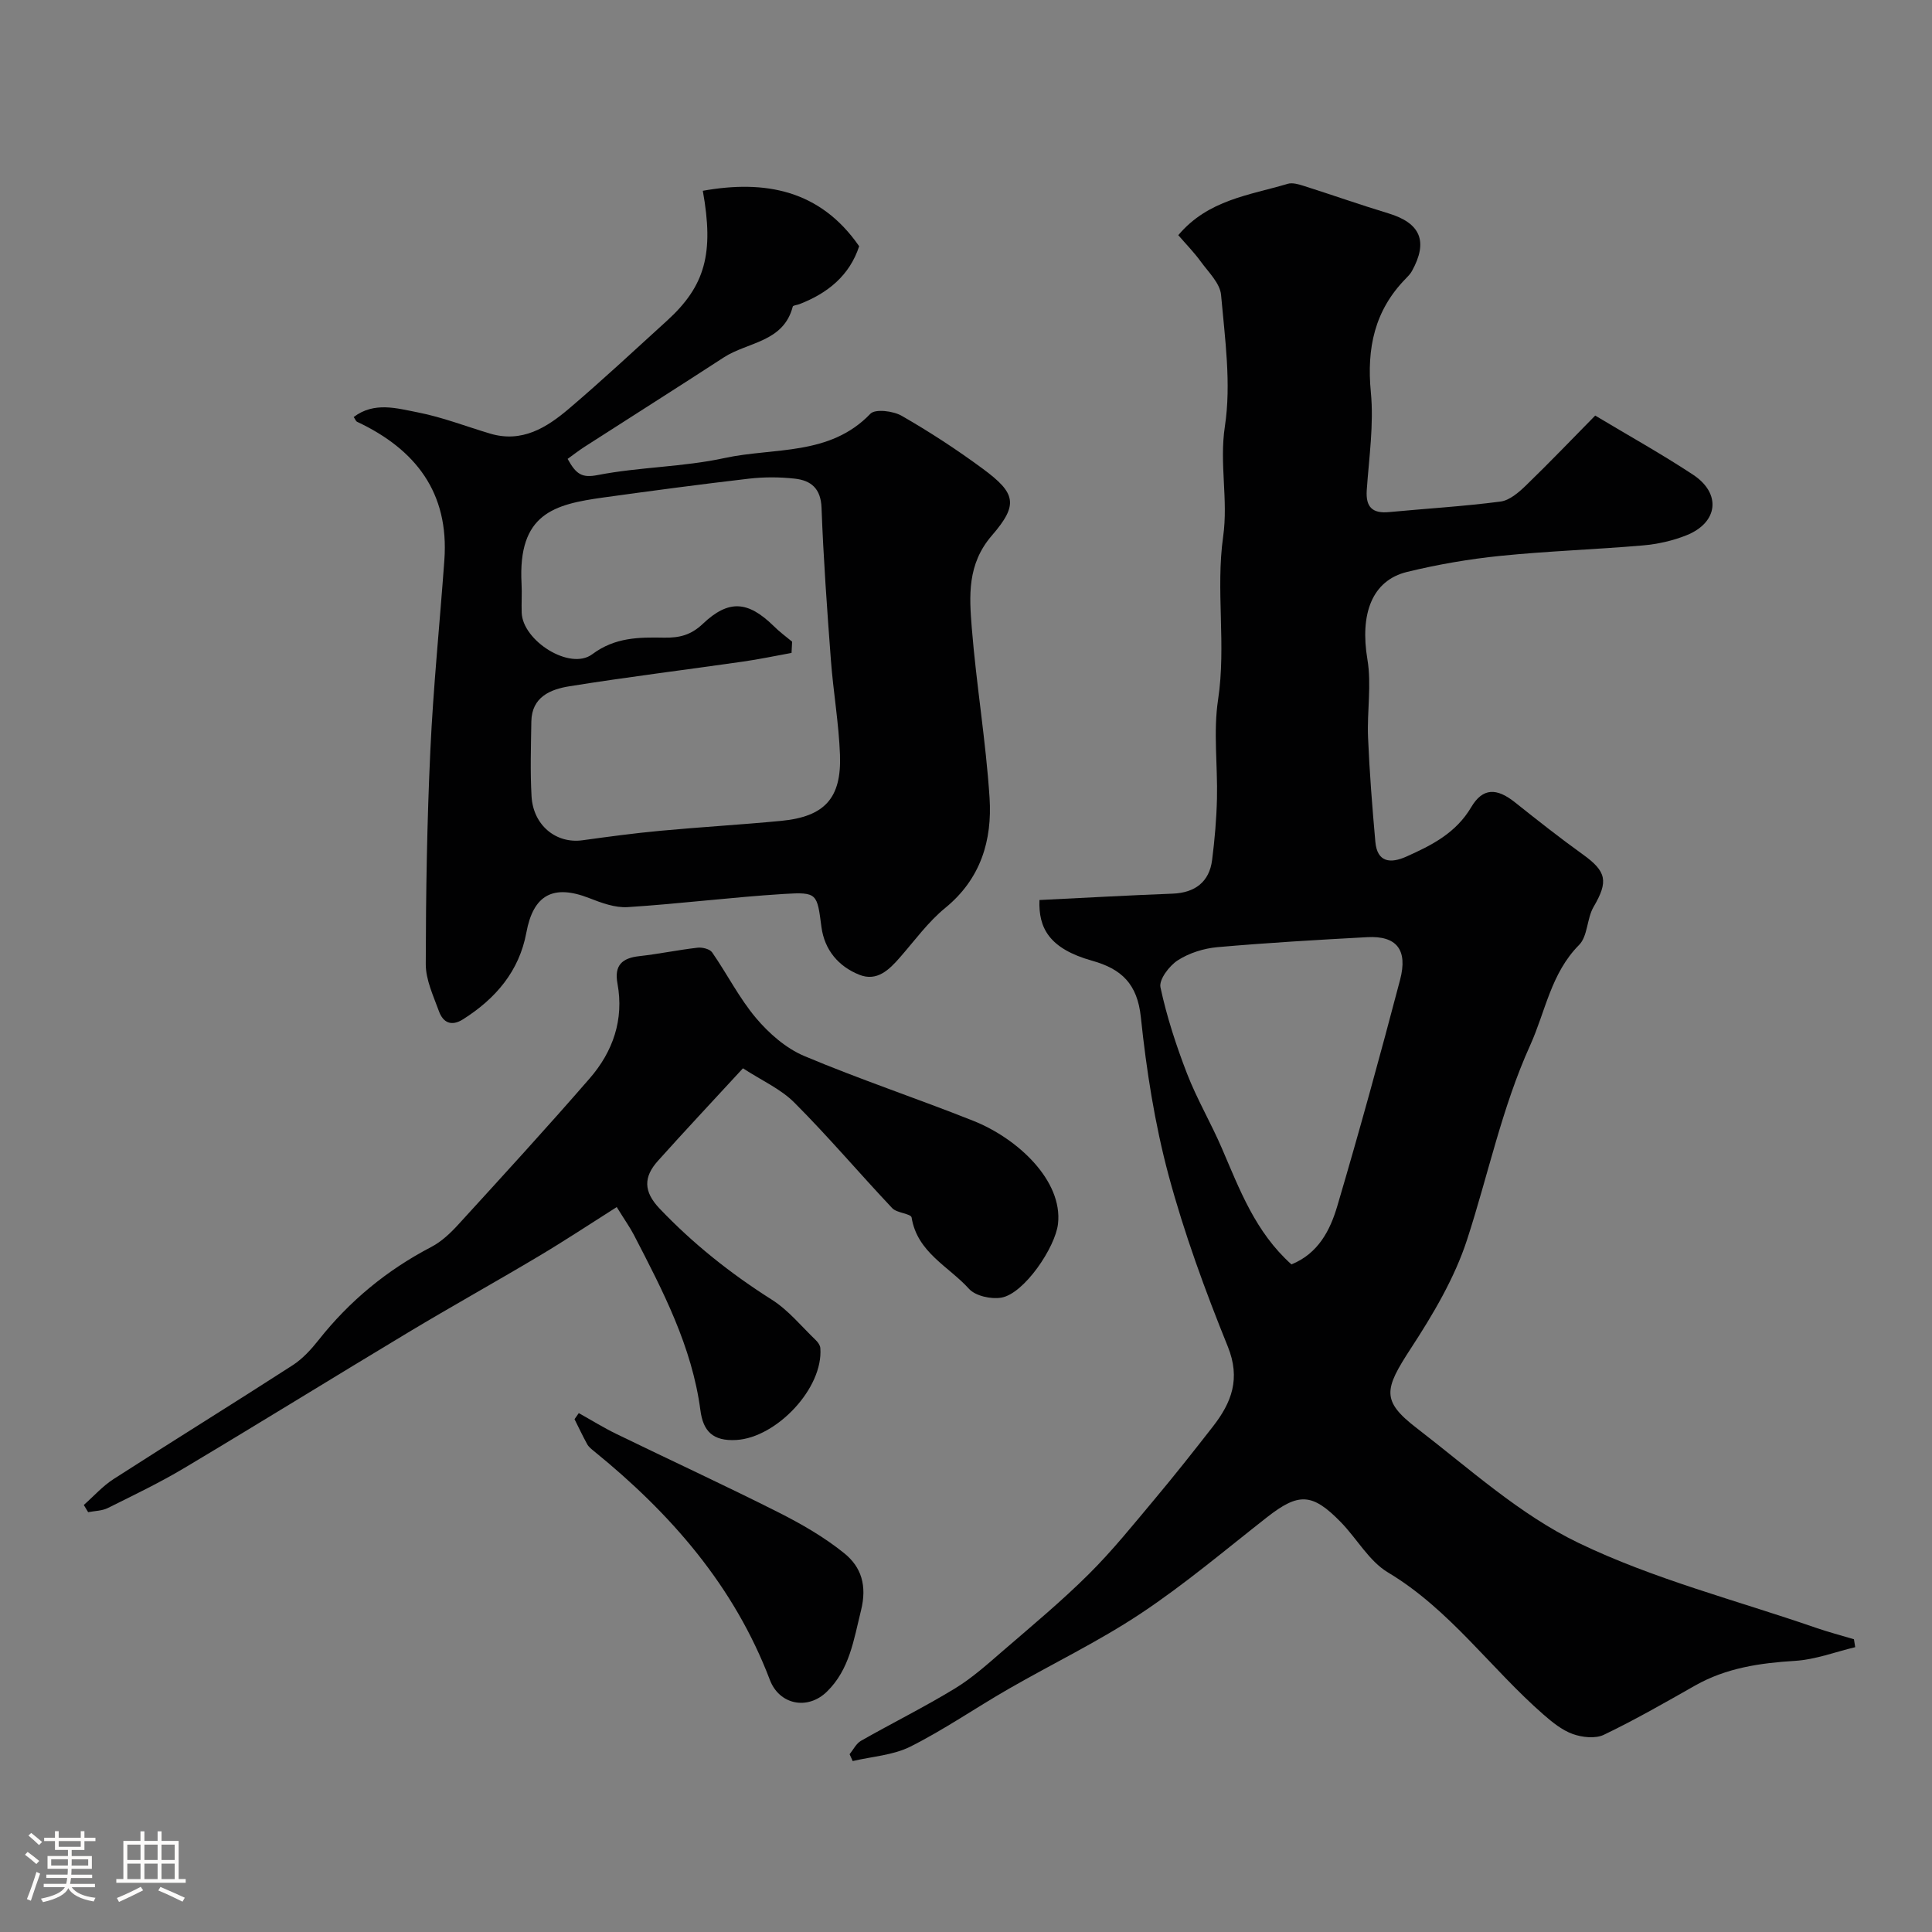
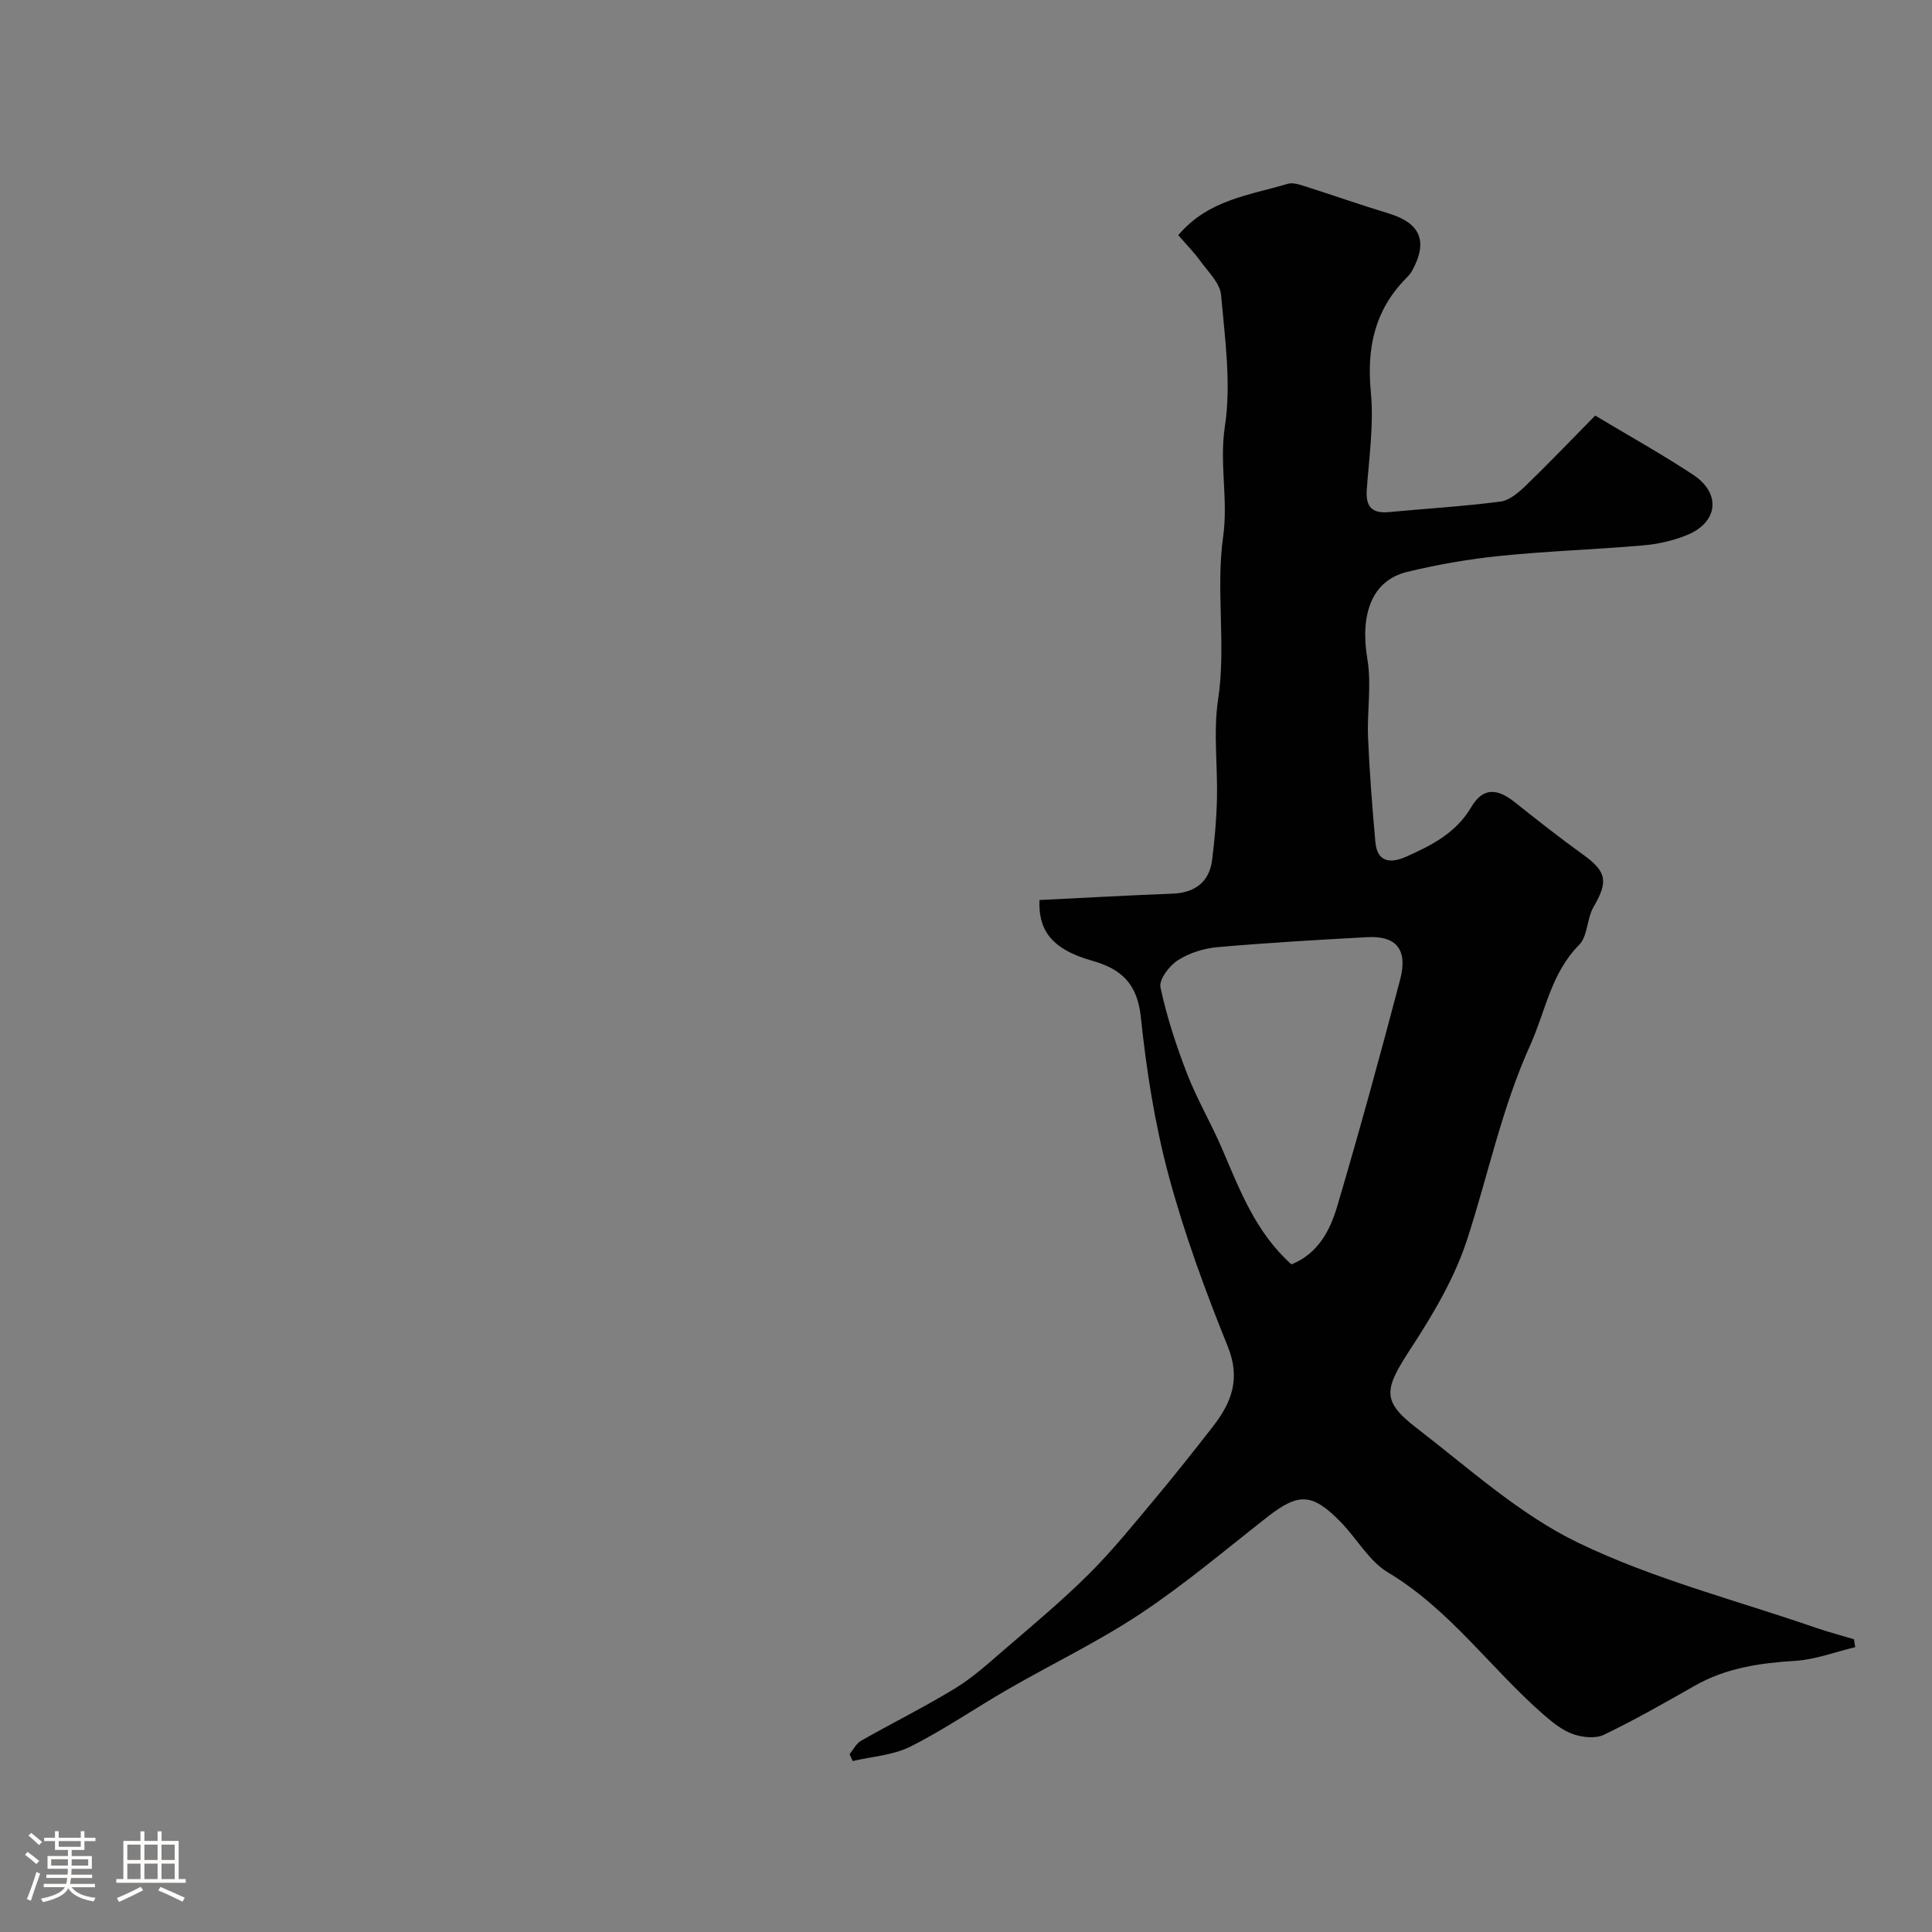
<svg xmlns="http://www.w3.org/2000/svg" enable-background="new 0 0 400 400" viewBox="0 0 400 400">
  <rect x="0" y="0" width="400" height="400" fill="#808080" stroke="none" />
  <path d="m5.17 384 .55-.58c.85.61 1.65 1.24 2.4 1.87l-.59.64c-.83-.73-1.62-1.38-2.36-1.93m1.22 9.53-.82-.34c.71-1.76 1.37-3.64 1.98-5.63.24.13.5.25.76.36-.6 1.67-1.24 3.54-1.92 5.61m-.5-13.5.57-.54c.56.44 1.31 1.06 2.26 1.87l-.64.64c-.68-.66-1.41-1.32-2.19-1.97m3.25.46h2.24v-1.36h.77v1.36h4.57v-1.36h.76v1.36h2.28v.69h-2.28v1.84h-2.64v1.26h4.18v2.64h-4.21c0 .45-.02.86-.05 1.21h4.32v.69h-4.38c-.04.34-.1.75-.19 1.22h5.15v.69h-4.82c.87 1.19 2.51 1.92 4.93 2.19-.17.31-.3.57-.37.76-2.77-.49-4.52-1.41-5.26-2.76-.56 1.26-2.3 2.23-5.24 2.9-.12-.24-.26-.48-.43-.72 2.73-.55 4.38-1.34 4.96-2.38h-4.38v-.69h4.65c.1-.38.17-.79.21-1.22h-4.32v-.69h4.4c.03-.34.05-.75.05-1.21h-4.2v-2.64h4.23v-1.26h-2.69v-1.84h-2.24zm1.46 4.46v1.29h3.45c.01-.4.02-.57.01-.53v-.32-.45h-3.46zm1.55-2.59h4.57v-1.19h-4.57zm6.11 2.59h-3.42v.77c-.01.19-.01.37-.02.53h3.44v-1.29z" fill="#fcfbfa" />
  <path d="m32.63 379.16h.82v1.98h3.54v7.89h1.46v.78h-14.37v-.78h1.46v-7.89h3.54v-1.98h.82v1.98h2.73zm-3.49 11.48.5.73c-1.61.82-3.28 1.63-5 2.41-.13-.27-.28-.55-.44-.82 1.75-.72 3.4-1.49 4.94-2.32m-2.78-5.55h2.73v-3.18h-2.73zm0 3.95h2.73v-3.2h-2.73zm3.54-3.95h2.73v-3.18h-2.73zm0 3.95h2.73v-3.2h-2.73zm7.89 4.68c-1.84-.92-3.51-1.7-5.02-2.32l.45-.73c1.89.8 3.57 1.55 5.04 2.23zm-1.62-11.81h-2.73v3.18h2.73zm-2.73 7.13h2.73v-3.2h-2.73z" fill="#fcfbfa" />
  <g fill="#010102">
    <path d="m384.1 341.03c-4.14.99-8.25 2.57-12.43 2.83-7.29.45-14.27 1.46-20.73 5.12-6.22 3.53-12.44 7.1-18.88 10.19-1.75.84-4.49.54-6.44-.16-2.22-.8-4.24-2.44-6.06-4.03-10.94-9.55-19.39-21.76-32.19-29.42-3.93-2.35-6.44-7.01-9.78-10.43-5.92-6.07-8.74-6.11-15.27-1-8.63 6.76-17.03 13.88-26.14 19.93-8.76 5.82-18.33 10.41-27.46 15.67-6.78 3.9-13.25 8.38-20.22 11.88-3.58 1.8-7.95 2.05-11.96 3-.21-.47-.42-.95-.64-1.42.77-.94 1.36-2.2 2.35-2.77 6.45-3.67 13.12-6.98 19.46-10.84 3.61-2.2 6.82-5.1 10.04-7.88 5.99-5.17 12.09-10.24 17.69-15.81 4.89-4.86 9.24-10.28 13.68-15.58 4.1-4.89 8.06-9.91 11.99-14.95 3.87-4.96 5.79-9.9 3.09-16.58-4.69-11.59-9.02-23.41-12.26-35.46-2.86-10.66-4.59-21.73-5.74-32.73-.72-6.89-4-9.98-10.08-11.68-8.97-2.52-11.13-6.84-10.91-12.57 9.18-.45 18.38-.97 27.59-1.32 4.58-.18 7.57-2.41 8.15-6.94.54-4.23.91-8.5 1.01-12.76.16-6.83-.78-13.79.23-20.46 1.71-11.3-.52-22.64 1.05-33.76 1.08-7.66-.82-15.09.36-22.83 1.34-8.84.01-18.15-.79-27.2-.21-2.42-2.6-4.71-4.2-6.91-1.4-1.93-3.09-3.65-4.66-5.47 6.19-7.35 14.77-8.27 22.65-10.63 1-.3 2.29.1 3.37.44 5.83 1.85 11.6 3.89 17.45 5.66 6.68 2.01 8.32 5.8 4.9 11.97-.32.57-.79 1.06-1.25 1.53-6.49 6.61-8.13 14.43-7.25 23.55.64 6.67-.38 13.52-.85 20.28-.24 3.55 1.22 4.86 4.65 4.53 7.69-.73 15.41-1.18 23.06-2.18 1.88-.25 3.78-1.91 5.27-3.35 4.9-4.74 9.62-9.68 14.32-14.45 6.95 4.17 13.75 7.95 20.24 12.23 5.92 3.9 5.23 9.92-1.34 12.55-2.83 1.14-5.95 1.83-8.99 2.1-9.85.85-19.75 1.17-29.58 2.17-6.48.66-12.96 1.78-19.28 3.32-7.3 1.78-9.79 8.74-8.21 18.13.88 5.24-.1 10.76.13 16.14.3 7.21.87 14.41 1.51 21.59.38 4.33 3.17 4.53 6.4 3.09 5.26-2.35 10.27-4.87 13.44-10.23 2.4-4.06 5.28-4.03 9.06-1.02 4.61 3.67 9.24 7.33 14.03 10.77 4.97 3.56 5.34 5.6 2.26 10.87-1.41 2.41-1.2 6.07-3.01 7.89-5.83 5.88-6.94 13.72-10.11 20.74-5.89 13.01-8.71 26.87-13.08 40.29-2.58 7.93-7.03 15.44-11.63 22.49-5.54 8.5-6.17 10.84 1.21 16.52 10.87 8.36 21.32 17.9 33.49 23.76 15.57 7.51 32.66 11.87 49.11 17.56 2.61.9 5.28 1.6 7.92 2.39.08.53.17 1.09.26 1.64zm-116.72-79.25c5.56-2.26 8.01-7.06 9.49-12.07 4.59-15.54 8.88-31.17 13-46.84 1.65-6.27-.75-9.16-6.78-8.84-10.35.56-20.7 1.16-31.03 2.07-2.82.25-5.85 1.2-8.21 2.72-1.76 1.13-3.93 3.99-3.59 5.59 1.3 6.08 3.26 12.07 5.51 17.89 2.05 5.28 4.96 10.22 7.2 15.43 3.69 8.55 6.92 17.34 14.41 24.05z" />
-     <path d="m73.23 86.34c4.25-3.23 8.96-1.8 13.32-.95 5.06.99 9.95 2.9 14.92 4.38 6.59 1.97 11.71-1.23 16.33-5.16 6.91-5.88 13.55-12.08 20.26-18.18 7.97-7.24 9.78-13.97 7.45-26.93 12.87-2.3 24.29-.2 32.37 11.48-1.97 6.04-6.5 9.74-12.42 12.01-.46.17-1.27.23-1.33.49-1.91 7.4-9.33 7.3-14.28 10.52-9.55 6.22-19.19 12.3-28.77 18.47-1.26.81-2.45 1.74-3.56 2.54 1.78 3.22 2.98 3.98 6.25 3.34 8.65-1.68 17.65-1.65 26.25-3.52 10.22-2.22 21.77-.37 30.19-9.17 1-1.04 4.73-.58 6.48.43 5.78 3.32 11.39 6.98 16.76 10.94 6.87 5.07 7.47 7.41 1.9 13.85-5.13 5.93-4.68 12.53-4.15 19.15.94 11.75 2.92 23.42 3.68 35.17.56 8.76-1.81 16.76-9.17 22.77-3.54 2.89-6.31 6.73-9.35 10.21-2.27 2.61-4.79 5.1-8.46 3.63-4.32-1.73-7.2-5.15-7.83-9.89-.91-6.9-.81-7.27-7.74-6.84-10.8.67-21.57 2.04-32.37 2.73-2.63.17-5.46-.89-8-1.88-7.47-2.91-11.55-.62-12.98 7.14-1.48 8.01-6.37 13.7-13.12 17.97-2.42 1.53-4.13.67-4.98-1.67-1.15-3.17-2.73-6.49-2.73-9.74.02-14.76.26-29.53.95-44.28.61-13.15 1.95-26.26 2.9-39.39 1.01-13.95-5.94-22.93-18.06-28.63-.27-.12-.39-.53-.71-.99zm90.77 46.51c-.04.78-.08 1.56-.12 2.33-3.36.61-6.7 1.32-10.08 1.8-11.97 1.72-23.99 3.19-35.93 5.11-3.88.62-7.78 2.2-7.86 7.28-.08 5.16-.25 10.34.04 15.49.34 6.03 5.1 9.86 10.54 9.11 5.35-.74 10.7-1.46 16.08-1.96 8.35-.78 16.73-1.26 25.08-2.06 8.95-.87 12.49-4.66 12.16-13.65-.24-6.55-1.39-13.06-1.88-19.61-.79-10.51-1.55-21.04-1.94-31.57-.15-4.01-2.2-5.65-5.53-6.02-3.12-.35-6.36-.36-9.48 0-10.07 1.17-20.11 2.51-30.15 3.9-10.18 1.42-17.73 3.28-16.95 17.84.11 1.99-.04 4 .03 6 .19 5.83 10 12.05 14.6 8.62 4.76-3.55 9.71-3.53 14.91-3.44 3.11.05 5.51-.51 7.98-2.85 5.39-5.12 9.38-4.73 14.68.44 1.18 1.19 2.54 2.18 3.82 3.24z" />
-     <path d="m153.82 221.18c-6.42 6.97-12.09 13.01-17.61 19.17-2.96 3.3-3.04 6.31.35 9.87 6.96 7.31 14.72 13.47 23.23 18.86 3.43 2.17 6.13 5.52 9.11 8.38.44.42.9 1.07.94 1.64.65 8.33-9.09 18.53-17.36 19.03-4.96.3-6.91-1.88-7.47-6.16-1.74-13.17-7.77-24.71-13.75-36.26-.81-1.57-1.86-3.03-3.57-5.8-5.48 3.47-10.75 6.96-16.18 10.19-8.94 5.33-18.05 10.39-26.97 15.75-15.48 9.3-30.83 18.81-46.34 28.06-5.12 3.06-10.53 5.65-15.88 8.31-1.2.6-2.7.59-4.07.86-.3-.5-.6-.99-.9-1.49 2.05-1.81 3.9-3.91 6.17-5.37 12.32-7.93 24.79-15.63 37.1-23.58 2.05-1.33 3.81-3.27 5.35-5.21 6.4-8.1 14.16-14.48 23.32-19.26 2.13-1.11 4.01-2.9 5.65-4.7 9.12-9.99 18.27-19.97 27.14-30.19 4.82-5.55 7.14-12.17 5.76-19.65-.7-3.78.96-5.28 4.53-5.67 4.04-.45 8.03-1.29 12.06-1.75.98-.11 2.53.27 3.01.97 3.11 4.48 5.6 9.46 9.09 13.6 2.69 3.19 6.19 6.25 9.97 7.85 11.51 4.85 23.39 8.8 35 13.42 9.26 3.68 18.55 12.42 17.55 21.32-.55 4.89-7.01 14.48-11.73 15.29-2.12.37-5.35-.34-6.69-1.81-4.2-4.66-10.72-7.52-11.89-14.77-.13-.83-3.04-.91-4.01-1.94-6.8-7.21-13.21-14.79-20.21-21.8-2.84-2.88-6.84-4.64-10.7-7.16z" />
-     <path d="m119.83 292.57c2.6 1.45 5.13 3.02 7.8 4.32 11.16 5.43 22.43 10.63 33.5 16.21 4.78 2.41 9.53 5.14 13.67 8.49 3.52 2.84 4.75 6.68 3.46 11.85-1.51 6.08-2.36 12.21-7.05 16.79-3.99 3.91-9.86 2.73-11.82-2.43-7.4-19.46-20.53-34.46-36.42-47.36-.51-.42-1.08-.86-1.39-1.42-.94-1.7-1.76-3.46-2.63-5.19.29-.42.59-.84.88-1.26z" />
+     <path d="m119.83 292.57z" />
  </g>
</svg>